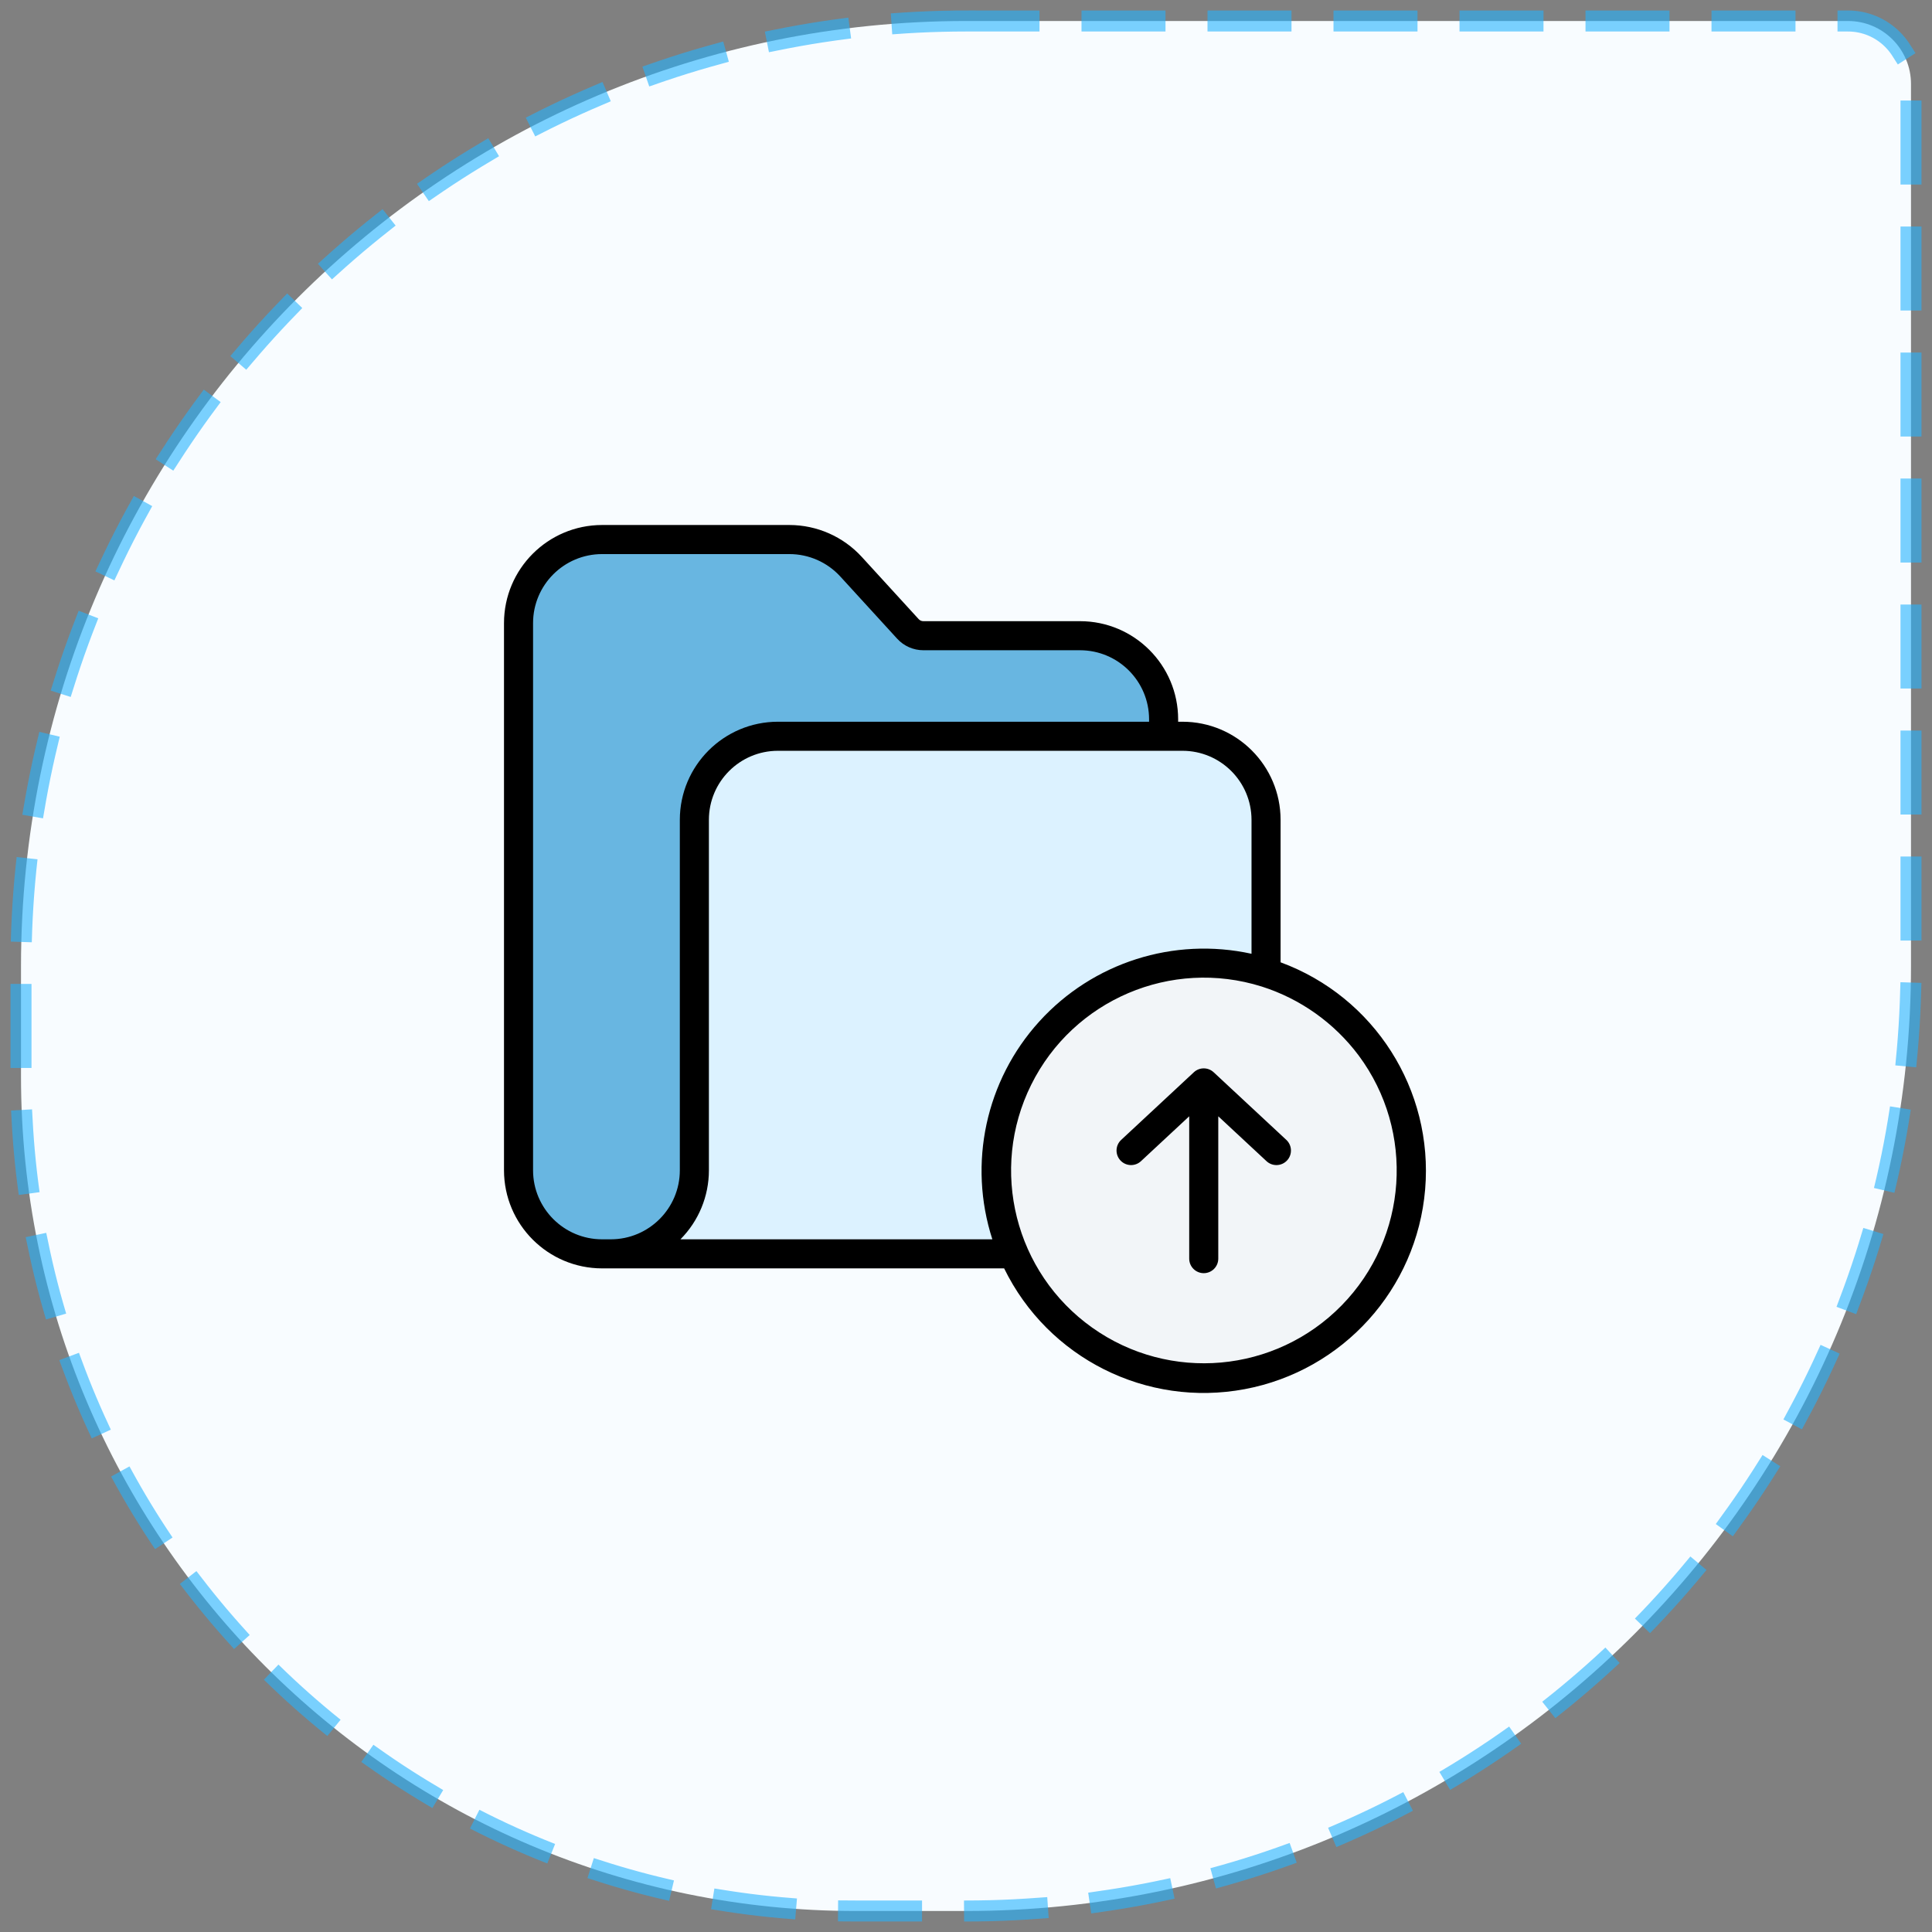
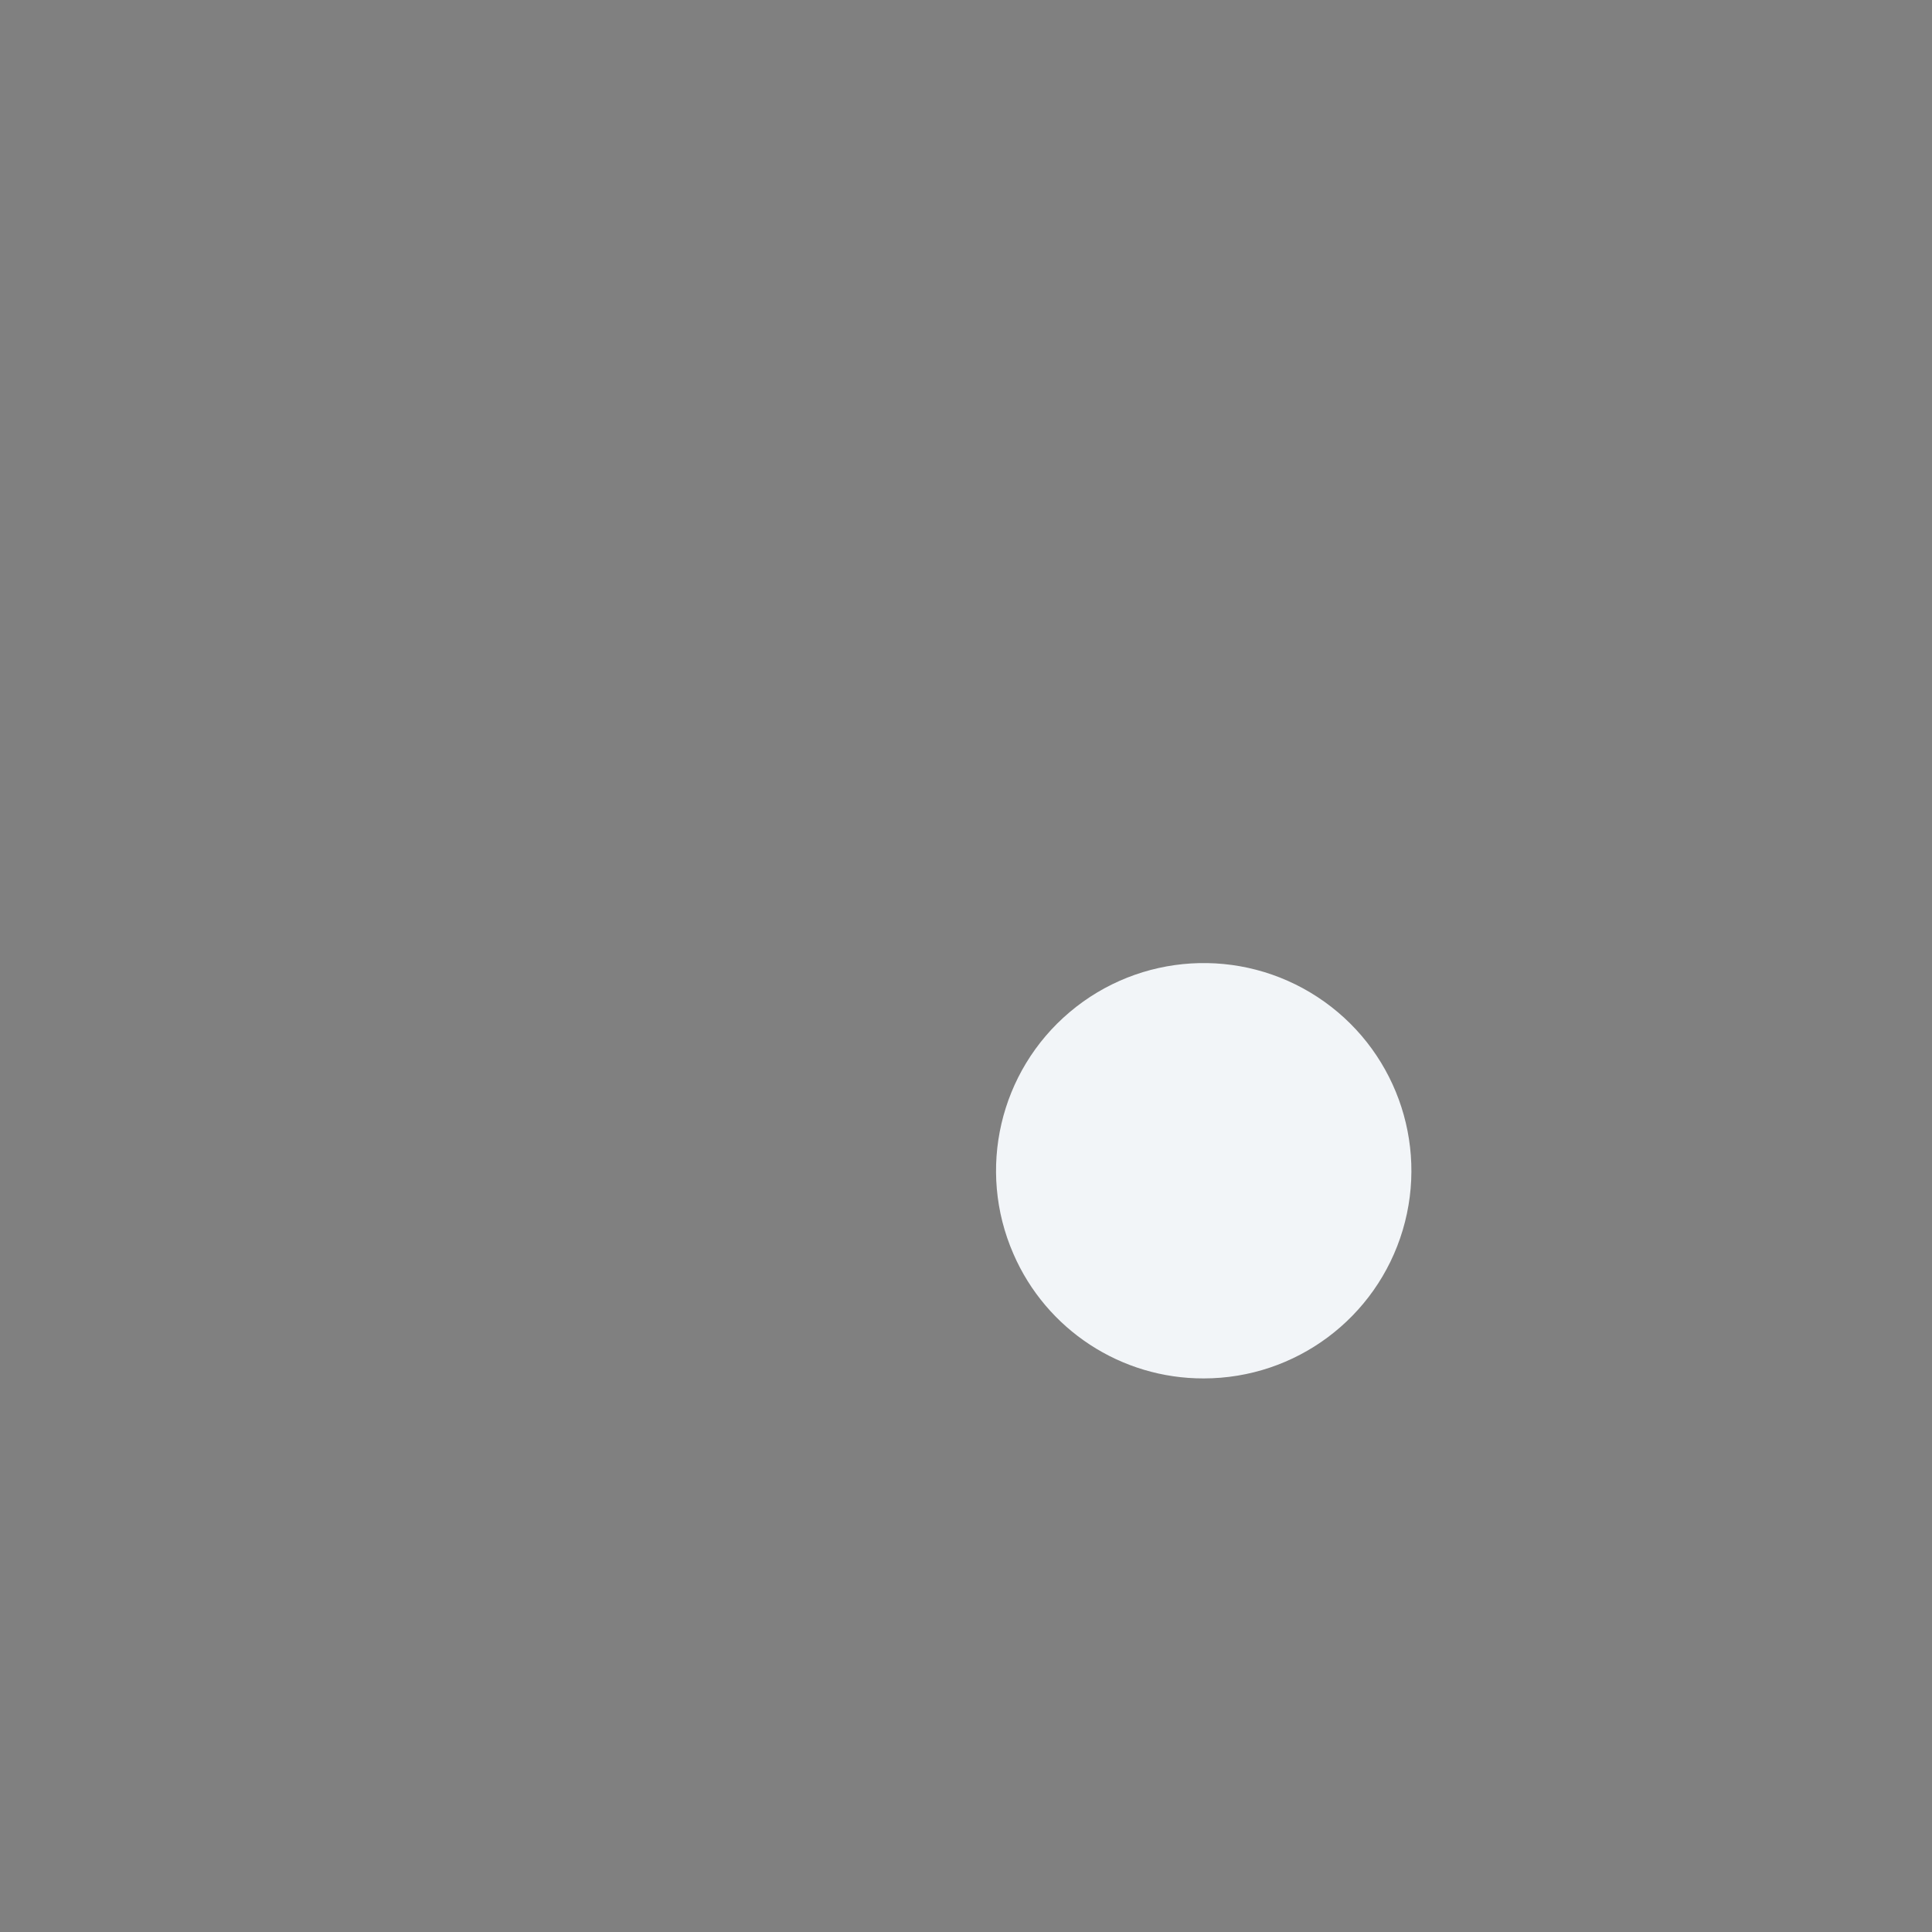
<svg xmlns="http://www.w3.org/2000/svg" width="92px" height="92px" viewBox="0 0 92 92" version="1.1">
  <rect x="0" y="0" width="92" height="92" fill="#808080" stroke="none" />
  <title>Group 19</title>
  <desc>Created with Sketch.</desc>
  <g id="Page-1" stroke="none" stroke-width="1" fill="none" fill-rule="evenodd">
    <g id="DVS-Portfolio-Final" transform="translate(-99, -1380)">
      <g id="Group-17" transform="translate(0, 1094)">
        <g id="Group-15" transform="translate(75, 252)">
          <g id="Group-14">
            <g id="Group-9" transform="translate(25, 35)">
              <g id="Group-19">
                <g id="Group-13">
-                   <path d="M45,0 L87,0 C88.657,-3.04359188e-16 90,1.343 90,3 L90,45 C90,69.853 69.853,90 45,90 L45,90 L39.75,90 C17.797,90 2.68850616e-15,72.203 0,50.25 L0,50.25 L7.10542736e-15,45 C4.06183548e-15,20.147 20.147,4.56538782e-15 45,0 Z" id="Rectangle" stroke-opacity="0.6" stroke="#26B2FE" fill="#F8FCFF" stroke-linecap="square" stroke-dasharray="3" />
                  <g id="folder" transform="translate(23, 24)" fill-rule="nonzero">
                    <path d="M24.257,34.707 C22.507,30.699 23.597,26.018 26.938,23.195 C30.278,20.373 35.076,20.08 38.735,22.475 C42.394,24.869 44.046,29.383 42.797,33.574 C41.548,37.765 37.694,40.638 33.321,40.639 C29.386,40.651 25.821,38.318 24.257,34.707 Z" id="Path" fill="#F2F5F8" />
-                     <path d="M36.288,14.037 L36.288,21.317 C32.591,20.157 28.557,21.262 25.967,24.144 C23.378,27.026 22.71,31.155 24.257,34.707 L5.087,34.707 C7.284,34.708 9.065,32.927 9.065,30.73 L9.065,14.037 C9.065,11.84 10.846,10.06 13.042,10.06 L32.31,10.06 C34.507,10.059 36.288,11.84 36.288,14.037 Z" id="Path" fill="#DCF2FF" />
-                     <path d="M31.41,9.25 L31.41,10.06 L13.042,10.06 C10.846,10.06 9.065,11.84 9.065,14.037 L9.065,30.73 C9.065,32.927 7.284,34.708 5.087,34.707 L4.669,34.707 C2.472,34.707 0.692,32.927 0.692,30.73 L0.692,4.669 C0.692,2.473 2.473,0.692 4.669,0.693 L13.592,0.693 C14.708,0.693 15.774,1.162 16.527,1.987 L19.235,4.949 C19.423,5.155 19.69,5.273 19.969,5.272 L27.433,5.272 C29.63,5.273 31.41,7.053 31.41,9.25 Z" id="Path" fill="#68B6E1" />
                    <g id="Group" fill="#000000">
-                       <path d="M4.669,35.399 L23.816,35.399 C25.907,39.675 30.595,42.028 35.273,41.15 C39.95,40.272 43.466,36.379 43.864,31.637 C44.263,26.894 41.445,22.469 36.98,20.824 L36.98,14.037 C36.977,11.459 34.888,9.37 32.31,9.368 L32.102,9.368 L32.102,9.25 C32.1,6.673 30.011,4.583 27.433,4.58 L19.969,4.58 C19.884,4.58 19.803,4.545 19.746,4.482 L17.038,1.52 C16.153,0.553 14.903,0.002 13.592,0 L4.669,0 C2.091,0.003 0.003,2.092 8.52651283e-14,4.669 L8.52651283e-14,30.73 C0.003,33.307 2.091,35.396 4.669,35.399 L4.669,35.399 Z M40.698,25.26 C43.392,28.885 43.049,33.932 39.89,37.16 C36.73,40.388 31.691,40.837 28.01,38.221 C24.328,35.604 23.097,30.698 25.106,26.652 C27.116,22.607 31.769,20.624 36.079,21.977 L36.08,21.977 C37.924,22.563 39.538,23.711 40.698,25.26 Z M32.31,10.752 C34.123,10.754 35.593,12.223 35.596,14.037 L35.596,20.418 C31.892,19.606 28.037,20.836 25.489,23.643 C22.94,26.451 22.088,30.407 23.255,34.015 L8.402,34.015 C9.27,33.142 9.757,31.961 9.757,30.73 L9.757,14.037 C9.759,12.224 11.228,10.754 13.042,10.752 L32.31,10.752 Z M1.384,4.669 C1.386,2.856 2.856,1.387 4.669,1.385 L13.592,1.385 C14.514,1.385 15.393,1.773 16.016,2.454 L18.723,5.415 C19.043,5.765 19.495,5.964 19.969,5.964 L27.433,5.964 C29.247,5.967 30.716,7.437 30.718,9.25 L30.718,9.368 L13.042,9.368 C10.464,9.371 8.376,11.459 8.373,14.037 L8.373,30.73 C8.371,32.543 6.9,34.013 5.087,34.015 L4.669,34.015 C2.856,34.013 1.386,32.543 1.384,30.73 L1.384,4.669 Z" id="Shape" />
-                       <path d="M32.85,26.06 L29.389,29.281 C29.109,29.541 29.094,29.979 29.354,30.259 C29.614,30.539 30.052,30.555 30.332,30.294 L32.629,28.157 L32.629,34.935 C32.629,35.317 32.939,35.627 33.321,35.627 C33.704,35.627 34.013,35.317 34.013,34.935 L34.013,28.157 L36.31,30.294 C36.59,30.555 37.028,30.539 37.289,30.259 C37.549,29.979 37.533,29.541 37.254,29.281 L33.793,26.06 C33.527,25.813 33.115,25.813 32.85,26.06 L32.85,26.06 Z" id="Path" />
-                     </g>
+                       </g>
                  </g>
                </g>
              </g>
            </g>
          </g>
        </g>
      </g>
    </g>
  </g>
</svg>